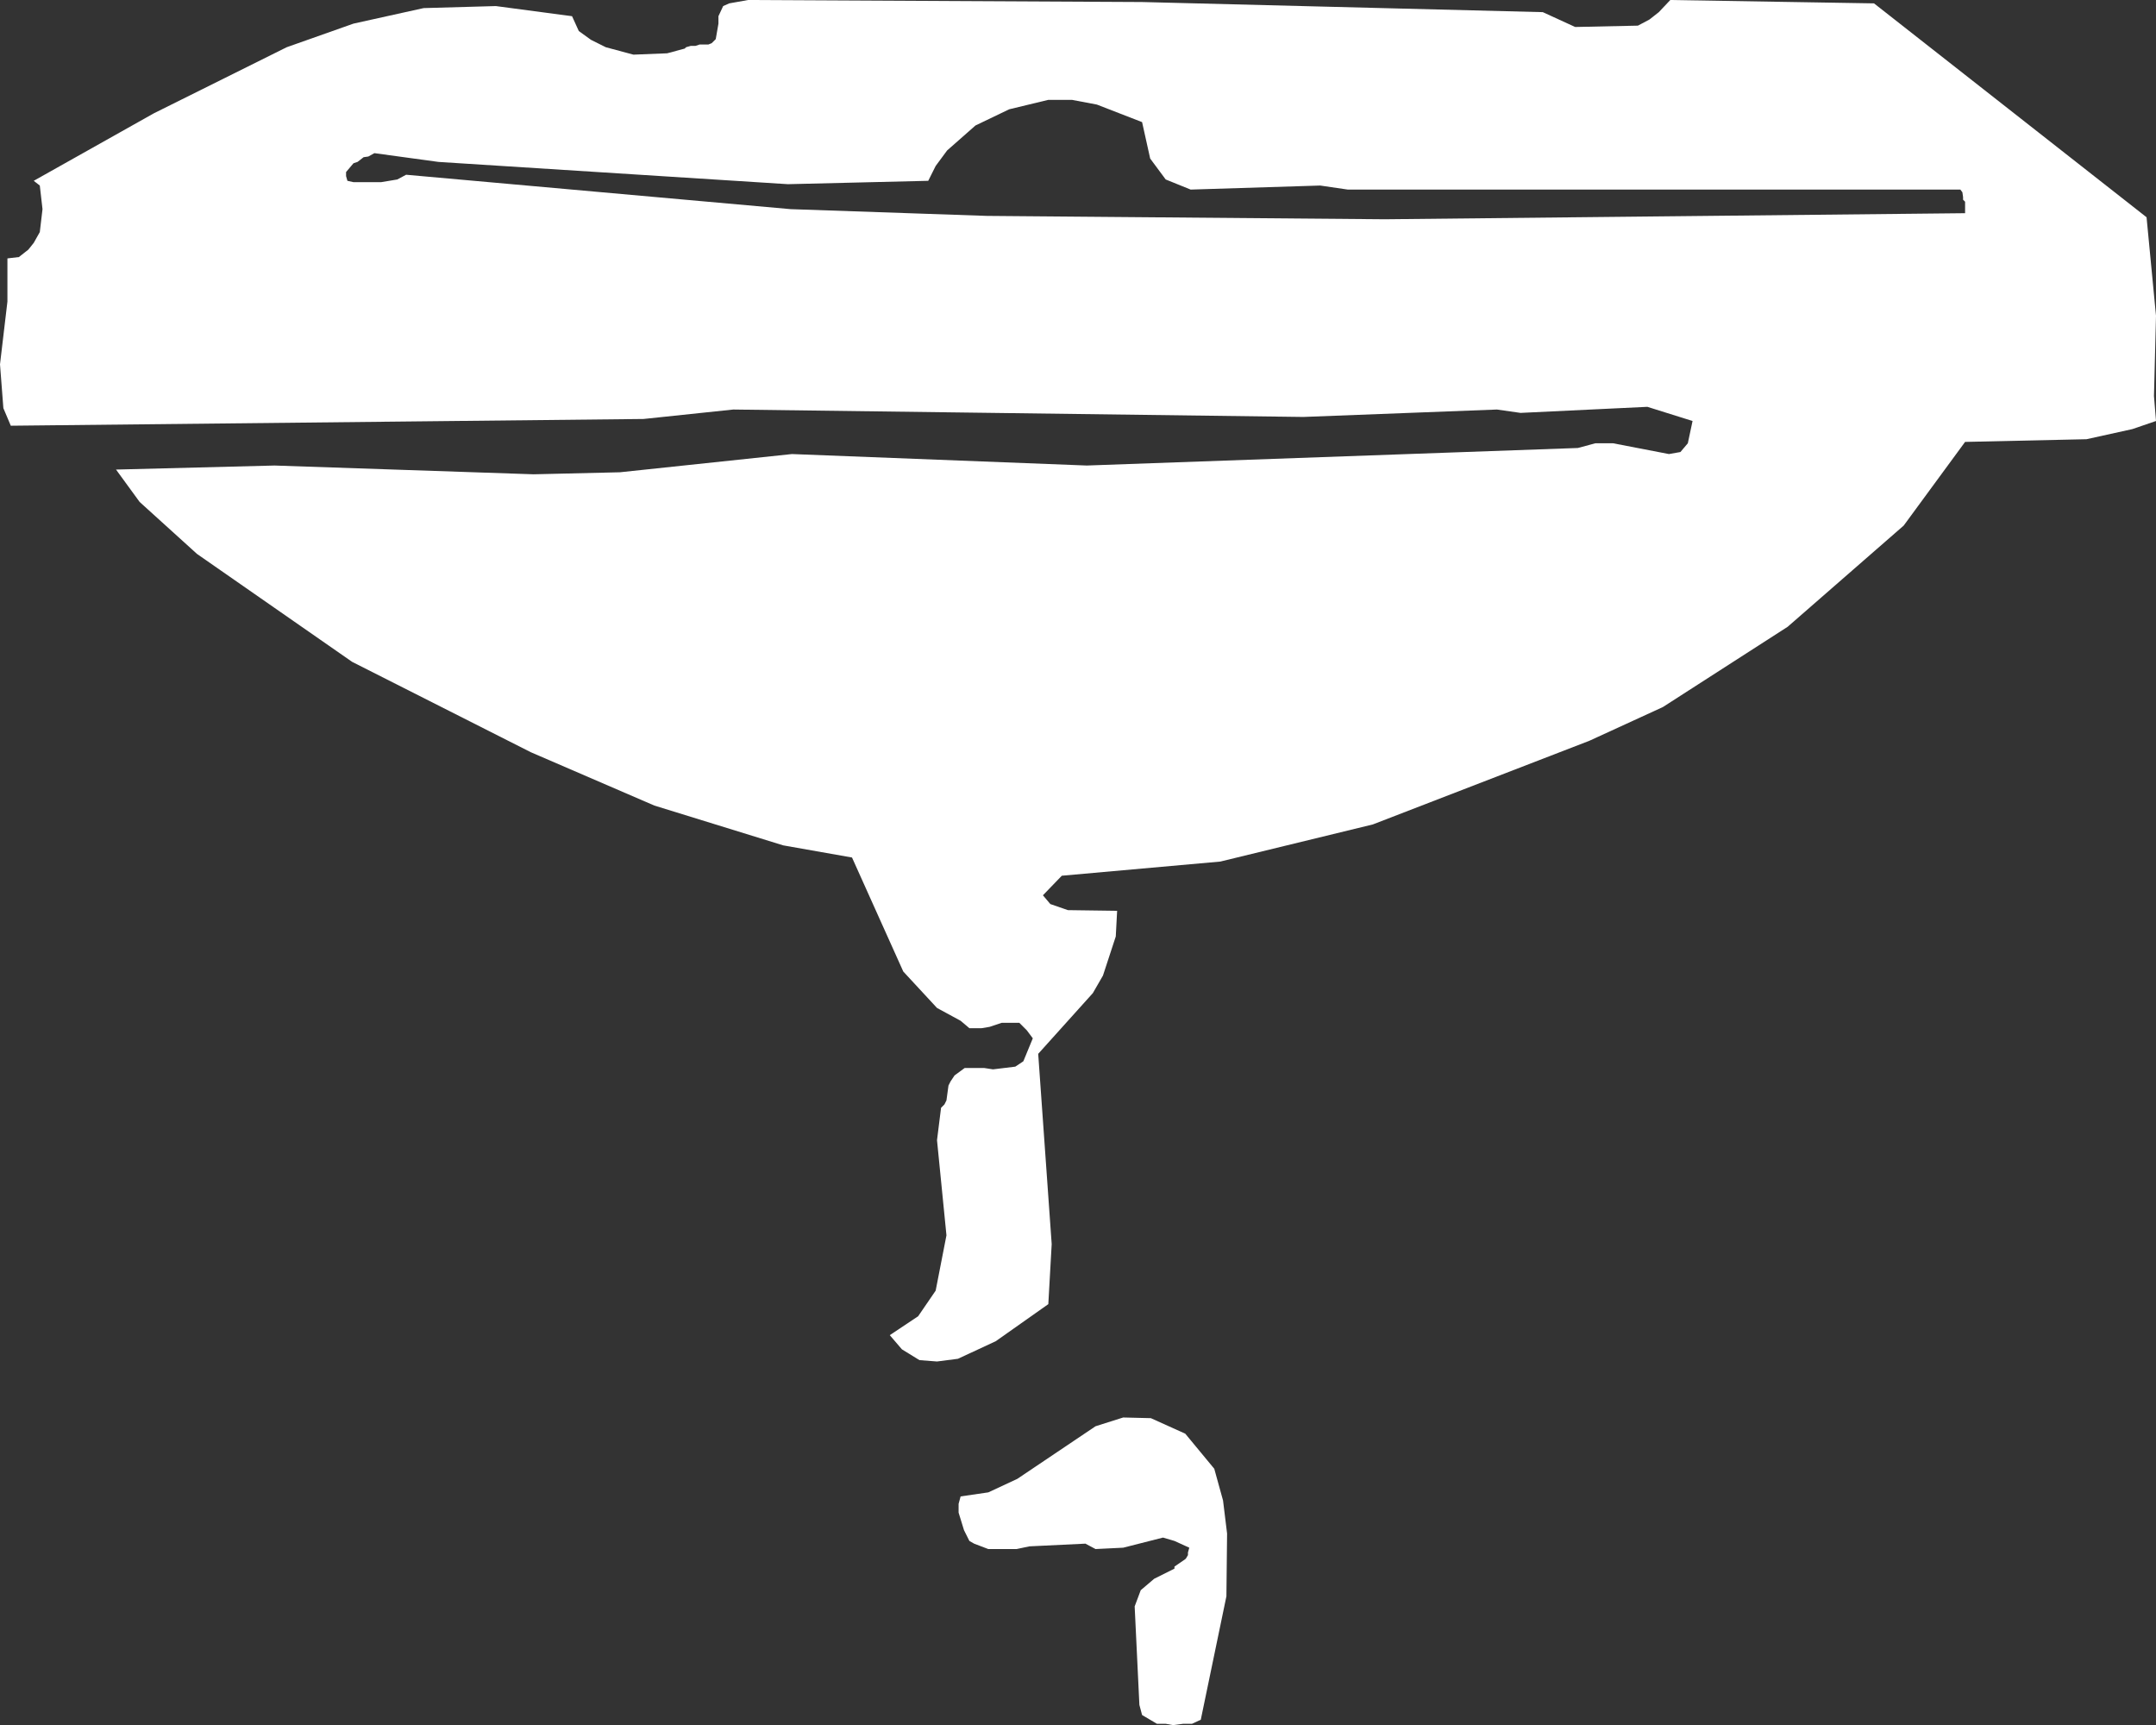
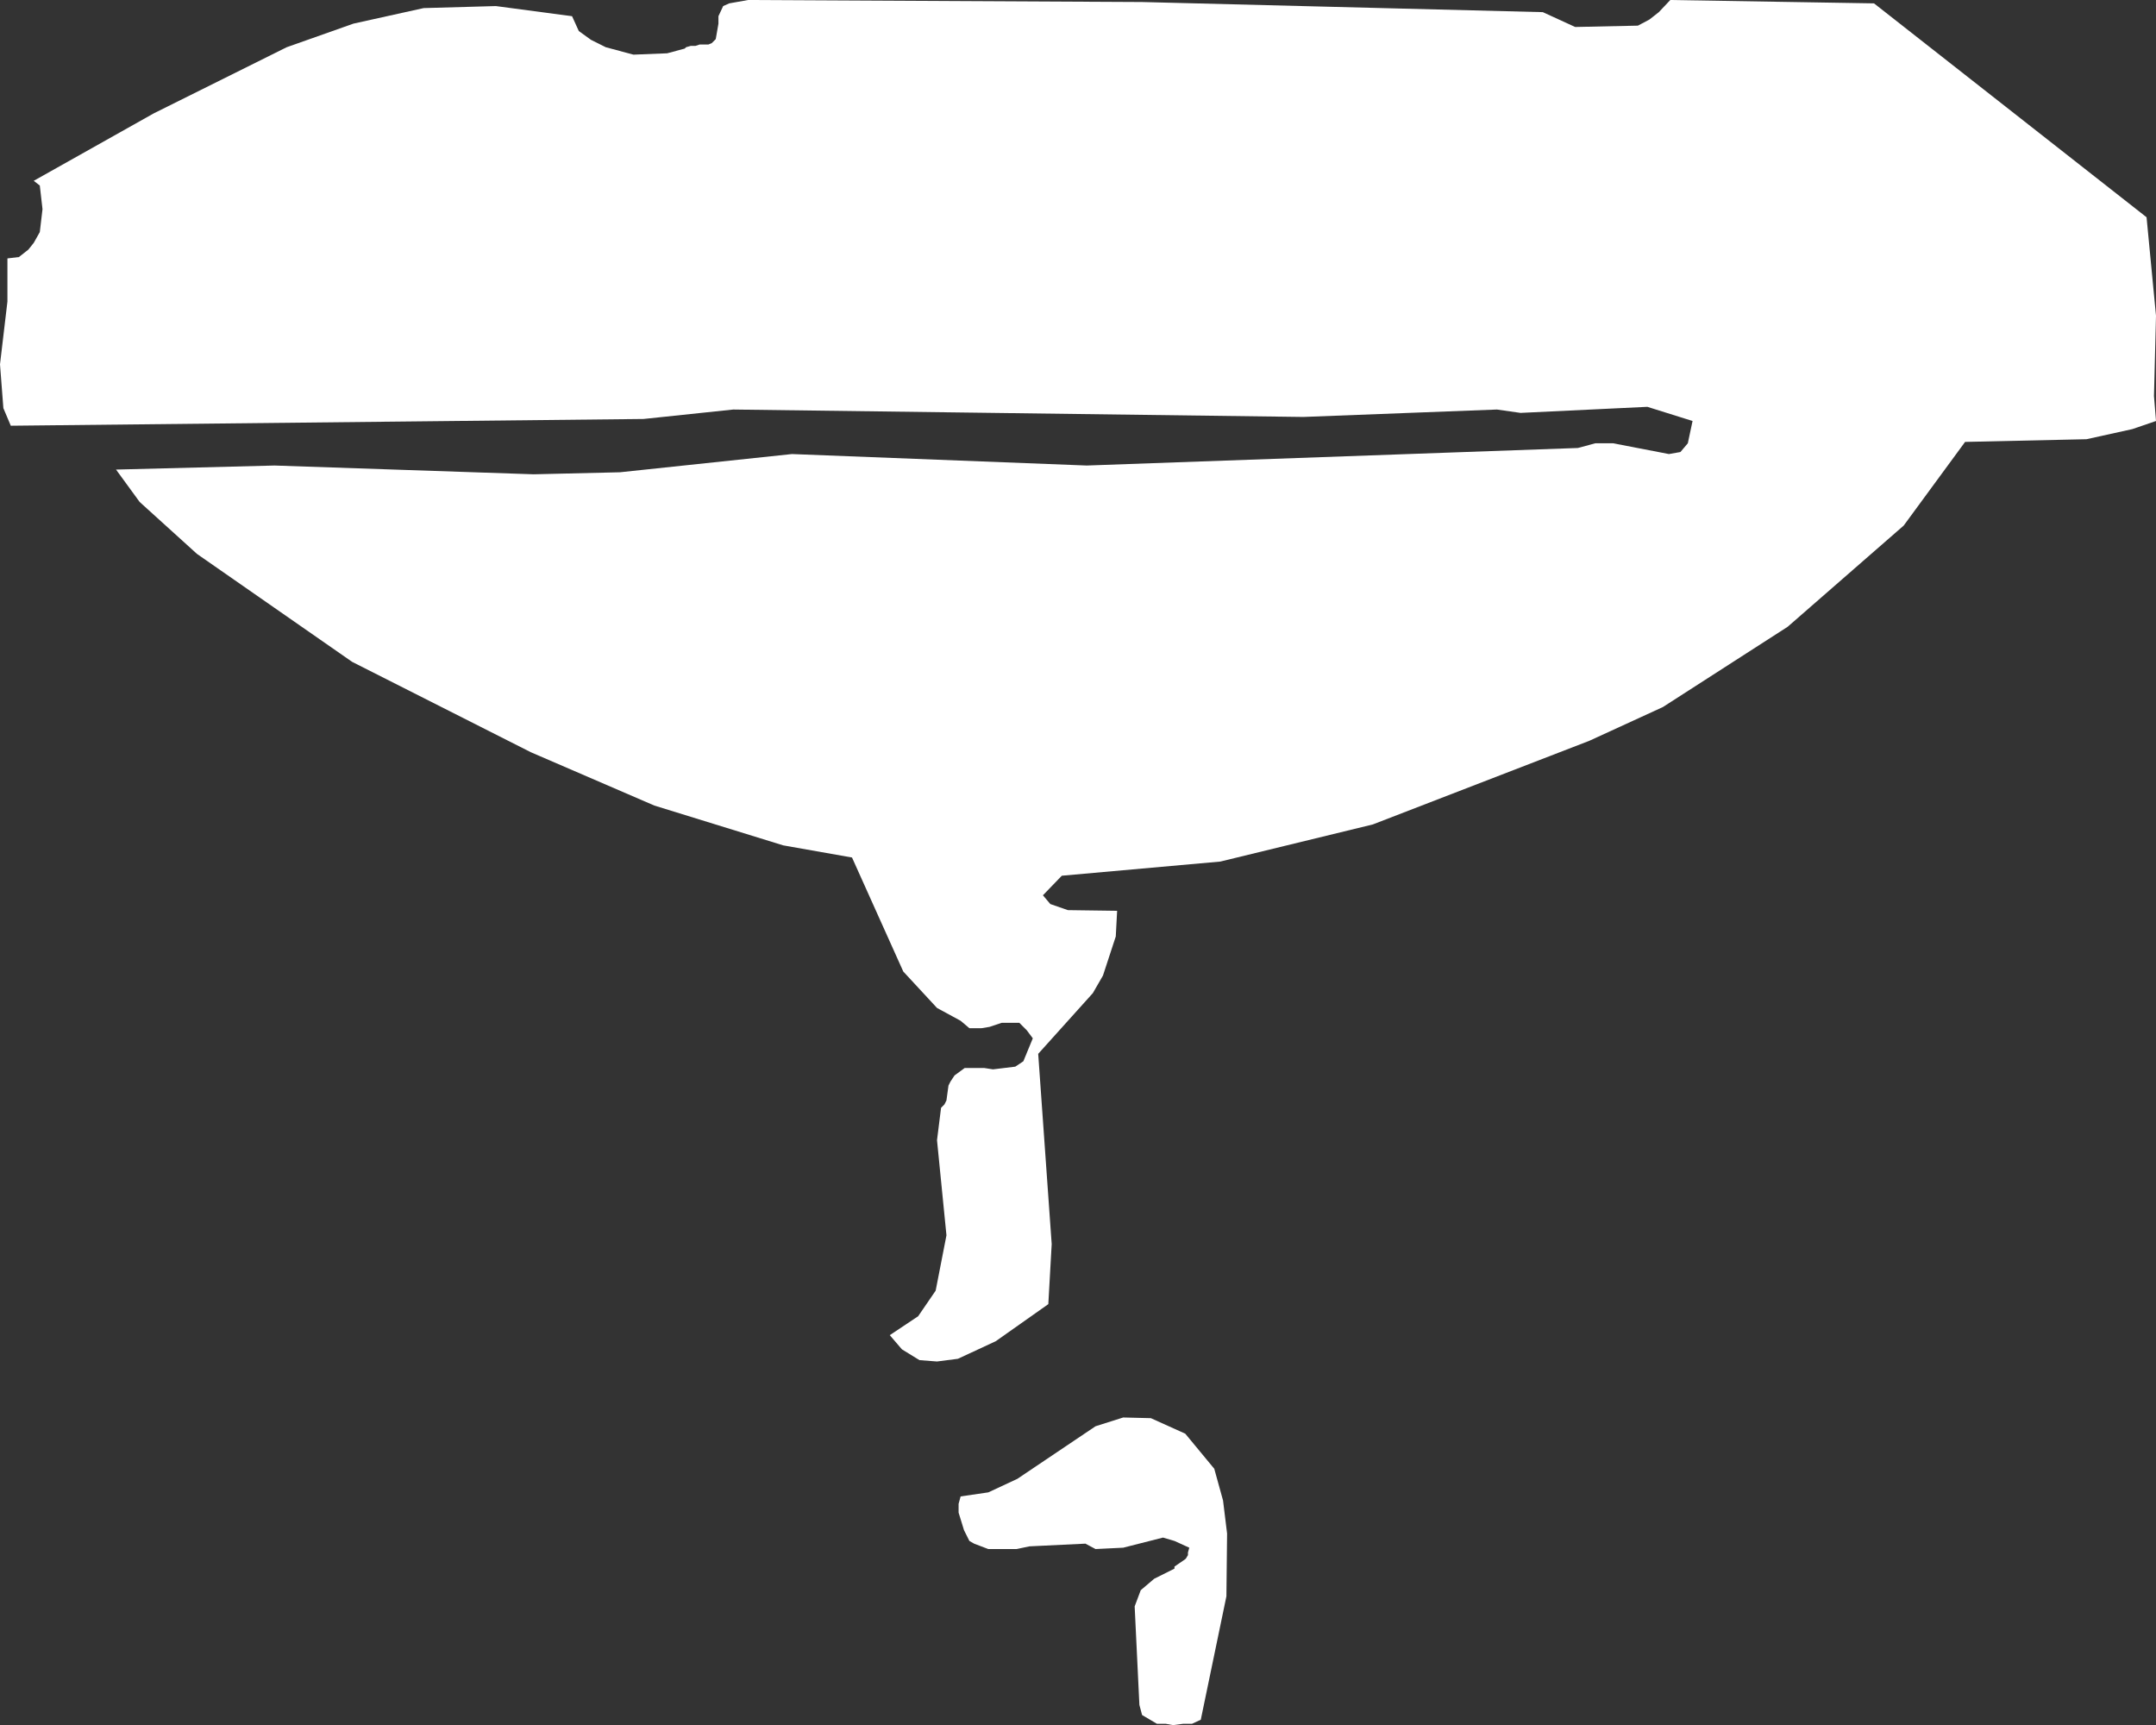
<svg xmlns="http://www.w3.org/2000/svg" height="127.85px" width="159.8px">
  <rect width="100%" height="100%" fill="#333333" stroke="none" />
  <g transform="matrix(1.0, 0.0, 0.0, 1.0, 0.0, 0.0)">
-     <path d="M138.9 0.25 L159.1 16.1 159.8 23.4 159.65 29.35 159.8 31.2 158.05 31.8 154.65 32.55 145.65 32.75 141.1 38.95 132.5 46.45 123.25 52.4 117.8 54.9 101.75 61.1 90.45 63.85 78.7 64.9 77.3 66.35 77.85 67.0 79.15 67.45 82.8 67.5 82.7 69.4 81.75 72.3 81.0 73.6 76.95 78.1 77.95 92.2 77.7 96.65 73.8 99.4 71.0 100.7 69.45 100.9 68.15 100.8 66.85 100.0 65.95 98.95 68.05 97.55 69.35 95.65 70.15 91.55 69.45 84.5 69.75 82.1 70.0 81.85 70.15 81.55 70.3 80.45 70.45 80.15 70.75 79.7 71.5 79.15 72.95 79.15 73.6 79.25 75.25 79.05 75.85 78.65 76.55 76.95 76.1 76.35 75.55 75.8 74.25 75.8 73.35 76.1 72.75 76.2 71.85 76.2 71.2 75.65 69.45 74.7 66.95 72.0 63.15 63.55 58.05 62.65 48.5 59.7 39.35 55.75 26.1 49.05 14.6 41.05 10.35 37.2 8.6 34.8 20.35 34.5 39.55 35.15 45.95 35.0 58.7 33.65 80.55 34.5 116.95 33.2 118.25 32.85 119.55 32.85 123.7 33.65 124.55 33.5 125.1 32.85 125.45 31.2 122.1 30.15 112.7 30.6 110.95 30.35 96.6 30.9 54.35 30.35 47.7 31.05 0.8 31.55 0.25 30.25 0.0 27.0 0.55 22.35 0.55 19.15 1.4 19.05 2.1 18.5 2.5 18.0 2.95 17.2 3.15 15.5 2.95 13.75 2.5 13.4 11.4 8.4 21.25 3.5 26.2 1.75 31.4 0.6 36.75 0.45 42.4 1.2 42.9 2.3 43.8 2.95 44.9 3.5 46.95 4.05 49.45 3.95 50.75 3.6 50.85 3.5 51.2 3.4 51.55 3.4 51.85 3.3 52.5 3.3 52.75 3.2 53.05 2.9 53.25 1.75 53.25 1.2 53.6 0.45 54.05 0.25 55.45 0.0 84.65 0.15 114.35 0.9 116.75 2.0 121.4 1.9 122.25 1.45 122.95 0.9 123.8 0.0 138.9 0.25 M145.65 15.8 L145.65 14.95 145.5 14.8 145.5 14.6 145.45 14.25 145.3 14.05 99.9 14.05 97.85 13.75 88.25 14.05 86.4 13.3 85.25 11.75 84.65 9.05 81.3 7.75 79.45 7.4 77.7 7.4 74.8 8.1 72.3 9.3 70.2 11.15 69.35 12.3 68.8 13.4 58.4 13.65 32.5 12.0 27.75 11.35 27.3 11.6 26.95 11.65 26.5 12.0 26.2 12.1 25.65 12.75 25.65 13.05 25.75 13.4 26.2 13.5 28.25 13.5 29.45 13.3 30.1 12.95 58.6 15.5 73.15 16.0 102.65 16.25 145.65 15.8 M81.2 105.7 L83.25 105.05 85.3 105.1 87.85 106.25 90.0 108.85 90.65 111.2 90.95 113.65 90.9 118.3 89.0 127.45 88.35 127.75 87.7 127.75 86.95 127.85 86.4 127.75 85.75 127.75 84.65 127.1 84.45 126.35 84.1 119.05 84.55 117.85 85.55 117.0 87.05 116.25 87.05 116.1 87.85 115.55 87.9 115.5 88.05 115.25 88.05 115.05 88.15 114.7 87.05 114.2 86.2 113.95 83.25 114.7 81.2 114.8 80.45 114.4 76.3 114.6 75.35 114.8 73.25 114.8 72.2 114.4 71.85 114.2 71.45 113.4 71.05 112.1 71.05 111.45 71.2 110.9 73.25 110.6 75.4 109.6 81.2 105.7" fill="#ffffff" fill-rule="evenodd" stroke="none" />
+     <path d="M138.9 0.25 L159.1 16.1 159.8 23.4 159.65 29.35 159.8 31.2 158.05 31.8 154.65 32.55 145.65 32.75 141.1 38.95 132.5 46.45 123.25 52.4 117.8 54.9 101.75 61.1 90.45 63.85 78.7 64.9 77.3 66.35 77.85 67.0 79.15 67.45 82.8 67.5 82.7 69.4 81.75 72.3 81.0 73.6 76.95 78.1 77.95 92.2 77.7 96.65 73.8 99.4 71.0 100.7 69.45 100.9 68.15 100.8 66.85 100.0 65.95 98.95 68.05 97.55 69.35 95.65 70.15 91.55 69.45 84.5 69.75 82.1 70.0 81.85 70.15 81.55 70.3 80.45 70.45 80.15 70.75 79.7 71.5 79.15 72.95 79.15 73.6 79.25 75.25 79.05 75.85 78.65 76.55 76.95 76.1 76.35 75.55 75.8 74.25 75.8 73.35 76.1 72.75 76.2 71.85 76.2 71.2 75.65 69.45 74.7 66.95 72.0 63.15 63.55 58.05 62.65 48.5 59.7 39.35 55.75 26.1 49.05 14.6 41.05 10.35 37.2 8.6 34.8 20.35 34.5 39.55 35.15 45.95 35.0 58.7 33.65 80.55 34.5 116.95 33.2 118.25 32.85 119.55 32.85 123.7 33.65 124.55 33.5 125.1 32.85 125.45 31.2 122.1 30.15 112.7 30.6 110.95 30.35 96.6 30.9 54.35 30.35 47.7 31.05 0.8 31.55 0.25 30.25 0.0 27.0 0.55 22.35 0.55 19.15 1.4 19.05 2.1 18.5 2.5 18.0 2.95 17.2 3.15 15.5 2.95 13.75 2.5 13.4 11.4 8.4 21.25 3.5 26.2 1.75 31.4 0.6 36.75 0.45 42.4 1.2 42.9 2.3 43.8 2.95 44.9 3.5 46.95 4.05 49.45 3.95 50.75 3.6 50.85 3.5 51.2 3.4 51.55 3.4 51.85 3.3 52.5 3.3 52.75 3.2 53.05 2.9 53.25 1.75 53.25 1.2 53.6 0.45 54.05 0.25 55.45 0.0 84.65 0.15 114.35 0.9 116.75 2.0 121.4 1.9 122.25 1.45 122.95 0.9 123.8 0.0 138.9 0.25 M145.65 15.8 M81.2 105.7 L83.25 105.05 85.3 105.1 87.85 106.25 90.0 108.85 90.65 111.2 90.95 113.65 90.9 118.3 89.0 127.45 88.35 127.75 87.7 127.75 86.95 127.85 86.4 127.75 85.75 127.75 84.65 127.1 84.45 126.35 84.1 119.05 84.55 117.85 85.55 117.0 87.05 116.25 87.05 116.1 87.85 115.55 87.9 115.5 88.05 115.25 88.05 115.05 88.15 114.7 87.05 114.2 86.2 113.95 83.25 114.7 81.2 114.8 80.45 114.4 76.3 114.6 75.35 114.8 73.25 114.8 72.2 114.4 71.85 114.2 71.45 113.4 71.05 112.1 71.05 111.45 71.2 110.9 73.25 110.6 75.4 109.6 81.2 105.7" fill="#ffffff" fill-rule="evenodd" stroke="none" />
  </g>
</svg>